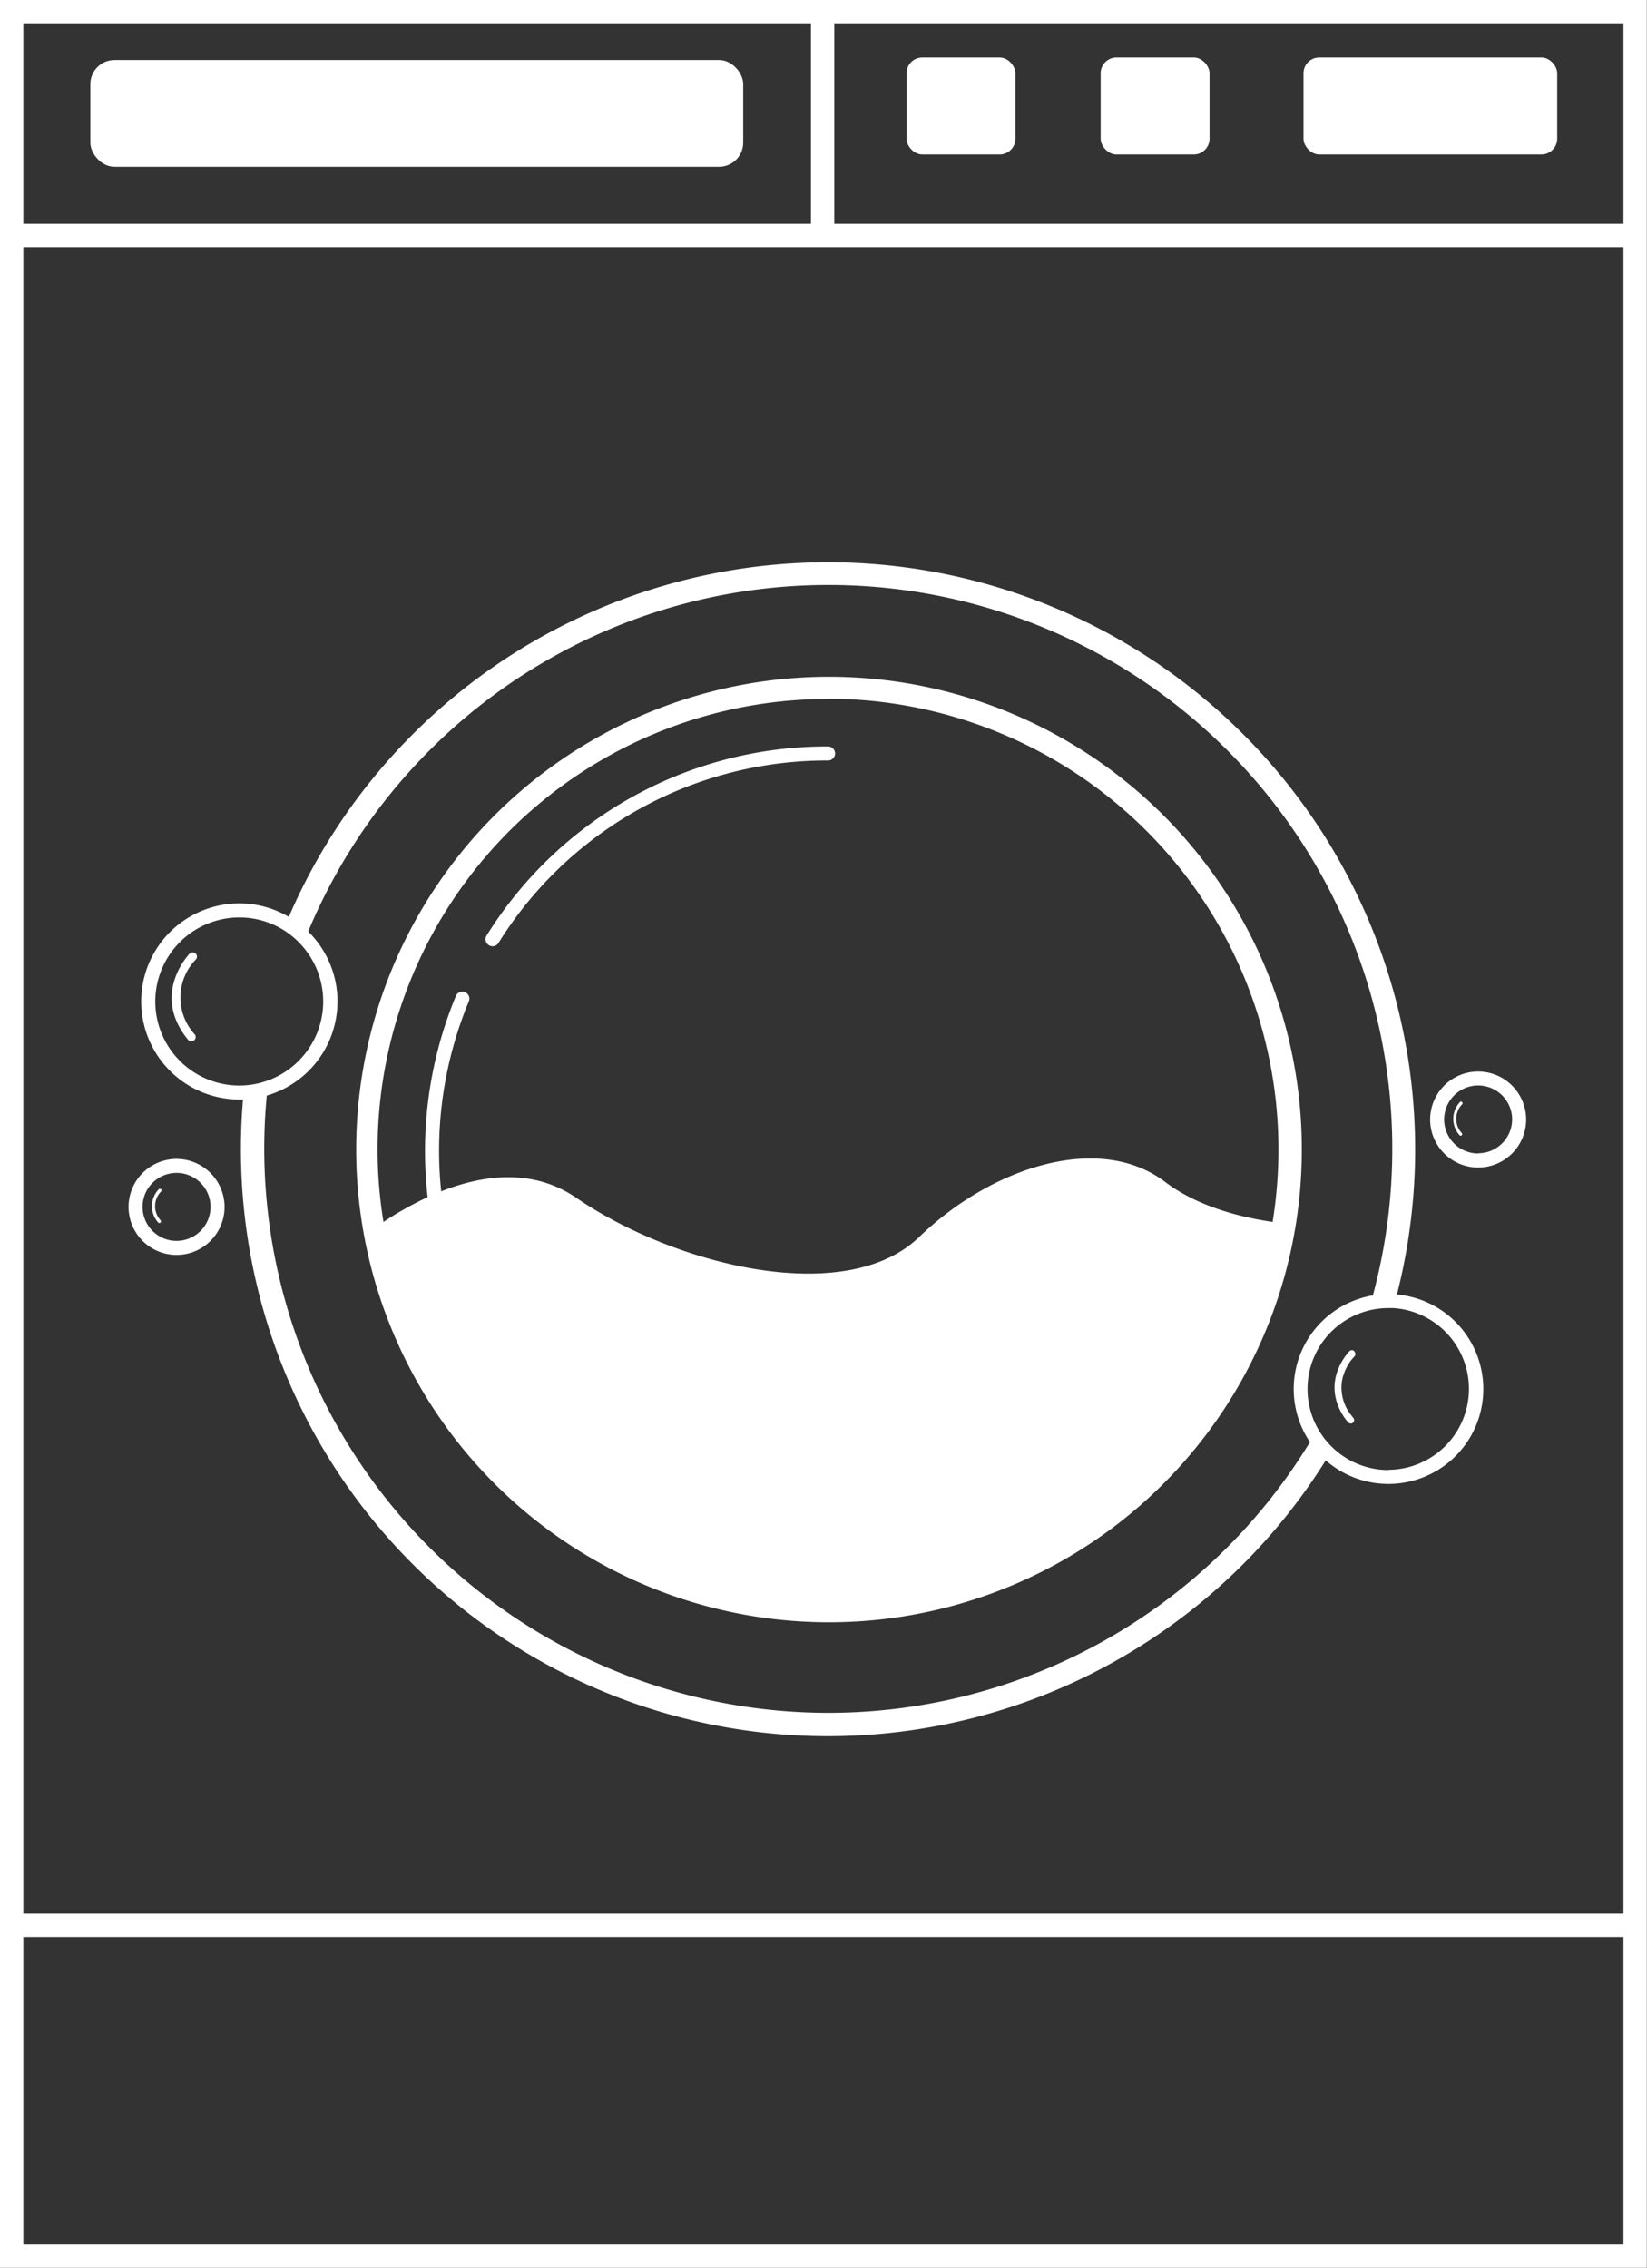
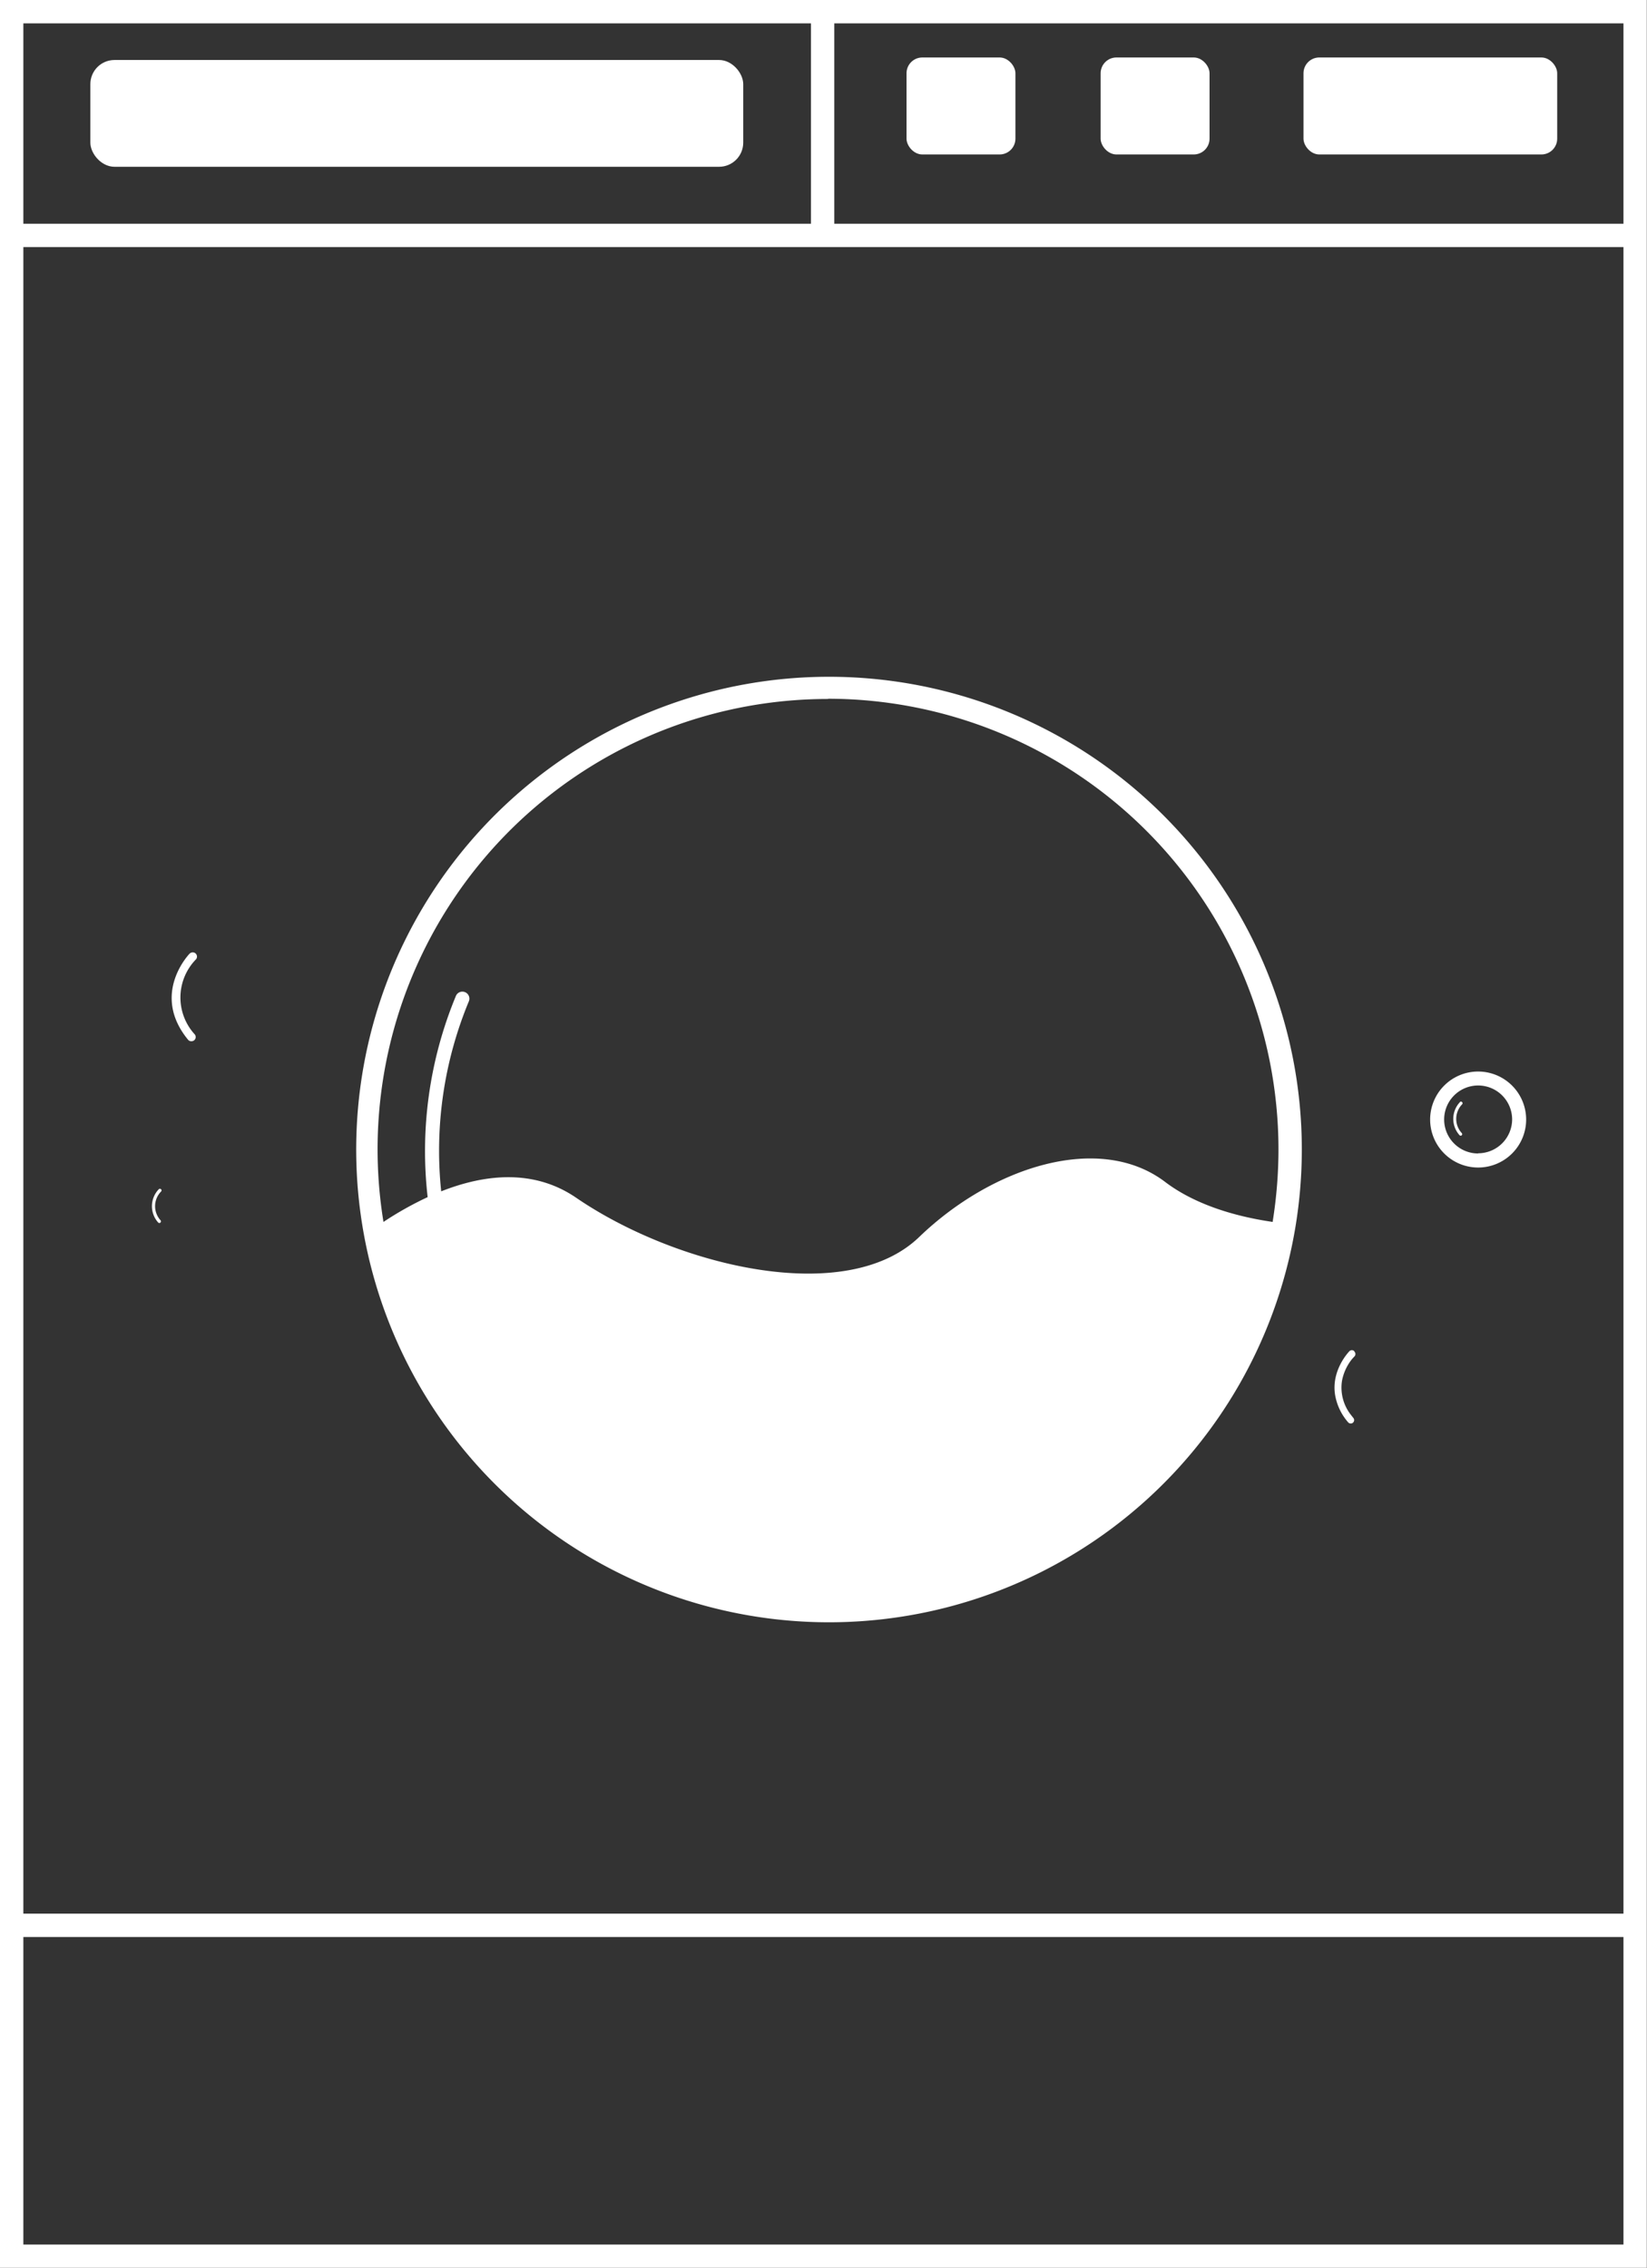
<svg xmlns="http://www.w3.org/2000/svg" fill="#000000" height="485.7" preserveAspectRatio="xMidYMid meet" version="1" viewBox="0.0 0.0 352.7 485.7" width="352.7" zoomAndPan="magnify">
  <rect x="0.0" y="0.0" width="352.7" height="485.7" fill="#333333" stroke="none" />
  <g data-name="Layer 2">
    <g data-name="Layer 1" fill="#ffffff" id="change1_1">
      <path d="M0,0V485.72H352.66V0ZM347.66,47.92h-169V5h169ZM173.66,5V47.92H5V5Zm174,475.72H5V414.85H347.66ZM5,409.85V52.92H347.66V409.85Z" />
      <path d="M278.78,246.11a101.25,101.25,0,1,0-1.31,16.32A101.57,101.57,0,0,0,278.78,246.11ZM177.33,149.65a96.56,96.56,0,0,1,96.45,96.46,98.05,98.05,0,0,1-1.24,15.52s0,.05,0,.07c-8.4-1.22-16.78-3.84-23-8.54-14-10.66-37-3.36-52.7,11.77s-52.16,6.17-73.46-8.41c-9.24-6.32-19.85-4.95-28.9-1.37a83.59,83.59,0,0,1,5.92-40.69,1.5,1.5,0,0,0-2.77-1.16,86.81,86.81,0,0,0-6.05,43.09,72.49,72.49,0,0,0-9.46,5.31h0a96.45,96.45,0,0,1,95.19-112Z" />
-       <path d="M40.66,204.18c-.09.09-8.46,8.67-.39,18.5A.87.87,0,0,0,41,223a.89.89,0,0,0,.58-.2.9.9,0,0,0,.12-1.27,11.7,11.7,0,0,1,.28-16.08.91.91,0,0,0-1.28-1.28Z" />
-       <path d="M37.82,248.21a10.28,10.28,0,1,0,10.27,10.27A10.29,10.29,0,0,0,37.82,248.21Zm0,17.55a7.28,7.28,0,1,1,7.27-7.28A7.29,7.29,0,0,1,37.82,265.76Z" />
+       <path d="M40.66,204.18c-.09.09-8.46,8.67-.39,18.5A.87.87,0,0,0,41,223a.89.89,0,0,0,.58-.2.9.9,0,0,0,.12-1.27,11.7,11.7,0,0,1,.28-16.08.91.91,0,0,0-1.28-1.28" />
      <path d="M34,254.7a5.24,5.24,0,0,0-.15,7.1.34.34,0,0,0,.27.13.3.3,0,0,0,.22-.08.35.35,0,0,0,.05-.49,4.49,4.49,0,0,1,.1-6.17.34.34,0,0,0,0-.49A.36.36,0,0,0,34,254.7Z" />
      <path d="M316.54,229.49a10.28,10.28,0,1,0,10.28,10.27A10.29,10.29,0,0,0,316.54,229.49Zm0,17.55a7.28,7.28,0,1,1,7.28-7.28A7.29,7.29,0,0,1,316.54,247Z" />
      <path d="M312.68,236a5.23,5.23,0,0,0-.15,7.1.34.34,0,0,0,.27.13.4.4,0,0,0,.22-.08.35.35,0,0,0,0-.49,4.49,4.49,0,0,1,.11-6.17.35.35,0,0,0-.49-.49Z" />
-       <path d="M299.15,277.24a125.74,125.74,0,0,0-237.3-80.87,20.8,20.8,0,0,0-10.61-2.89,21,21,0,0,0,0,42l.8,0q-.45,5.26-.45,10.64A125.71,125.71,0,0,0,283.9,312.76a20.33,20.33,0,1,0,15.25-35.52ZM51.24,232.49a18,18,0,1,1,9.45-33.33,18.28,18.28,0,0,1,4,3.4,18,18,0,0,1-12.39,29.9C52,232.48,51.61,232.49,51.24,232.49ZM177.33,366.84A120.88,120.88,0,0,1,56.59,246.11q0-5.81.54-11.47A21,21,0,0,0,66,199.5a120.74,120.74,0,0,1,228,77.93,20.33,20.33,0,0,0-13.48,31.42A120.78,120.78,0,0,1,177.33,366.84Zm120-52a17.27,17.27,0,0,1-11.81-4.67A17.32,17.32,0,0,1,280,297.48a17.32,17.32,0,0,1,17.33-17.33c.36,0,.72,0,1.07,0a17.34,17.34,0,0,1-1.07,34.64Z" />
      <path d="M290,289.36a.75.75,0,0,0-1,0c-.05.05-4,4.05-3.08,9.47a12,12,0,0,0,2.71,5.71l.05.06a.74.74,0,0,0,.58.27.7.7,0,0,0,.47-.17.73.73,0,0,0,.1-1c-.16-.19-.3-.38-.45-.57h0a9.45,9.45,0,0,1-2-7.37v0a10.51,10.51,0,0,1,1.81-4.24,8.6,8.6,0,0,1,.85-1,.74.74,0,0,0,0-1.05Z" />
-       <path d="M104.69,202.43a1.51,1.51,0,0,0,.79.23,1.48,1.48,0,0,0,1.27-.71,82.87,82.87,0,0,1,70.58-39.08,1.5,1.5,0,1,0,0-3,85.85,85.85,0,0,0-73.12,40.49A1.5,1.5,0,0,0,104.69,202.43Z" />
      <rect height="20.77" rx="3.38" width="54.33" x="279.14" y="12.31" />
      <rect height="20.77" rx="3.38" width="23.32" x="194.13" y="12.31" />
      <rect height="20.77" rx="3.38" width="23.32" x="235.7" y="12.31" />
      <rect height="22.87" rx="5.17" width="139.81" x="19.35" y="12.85" />
    </g>
  </g>
</svg>